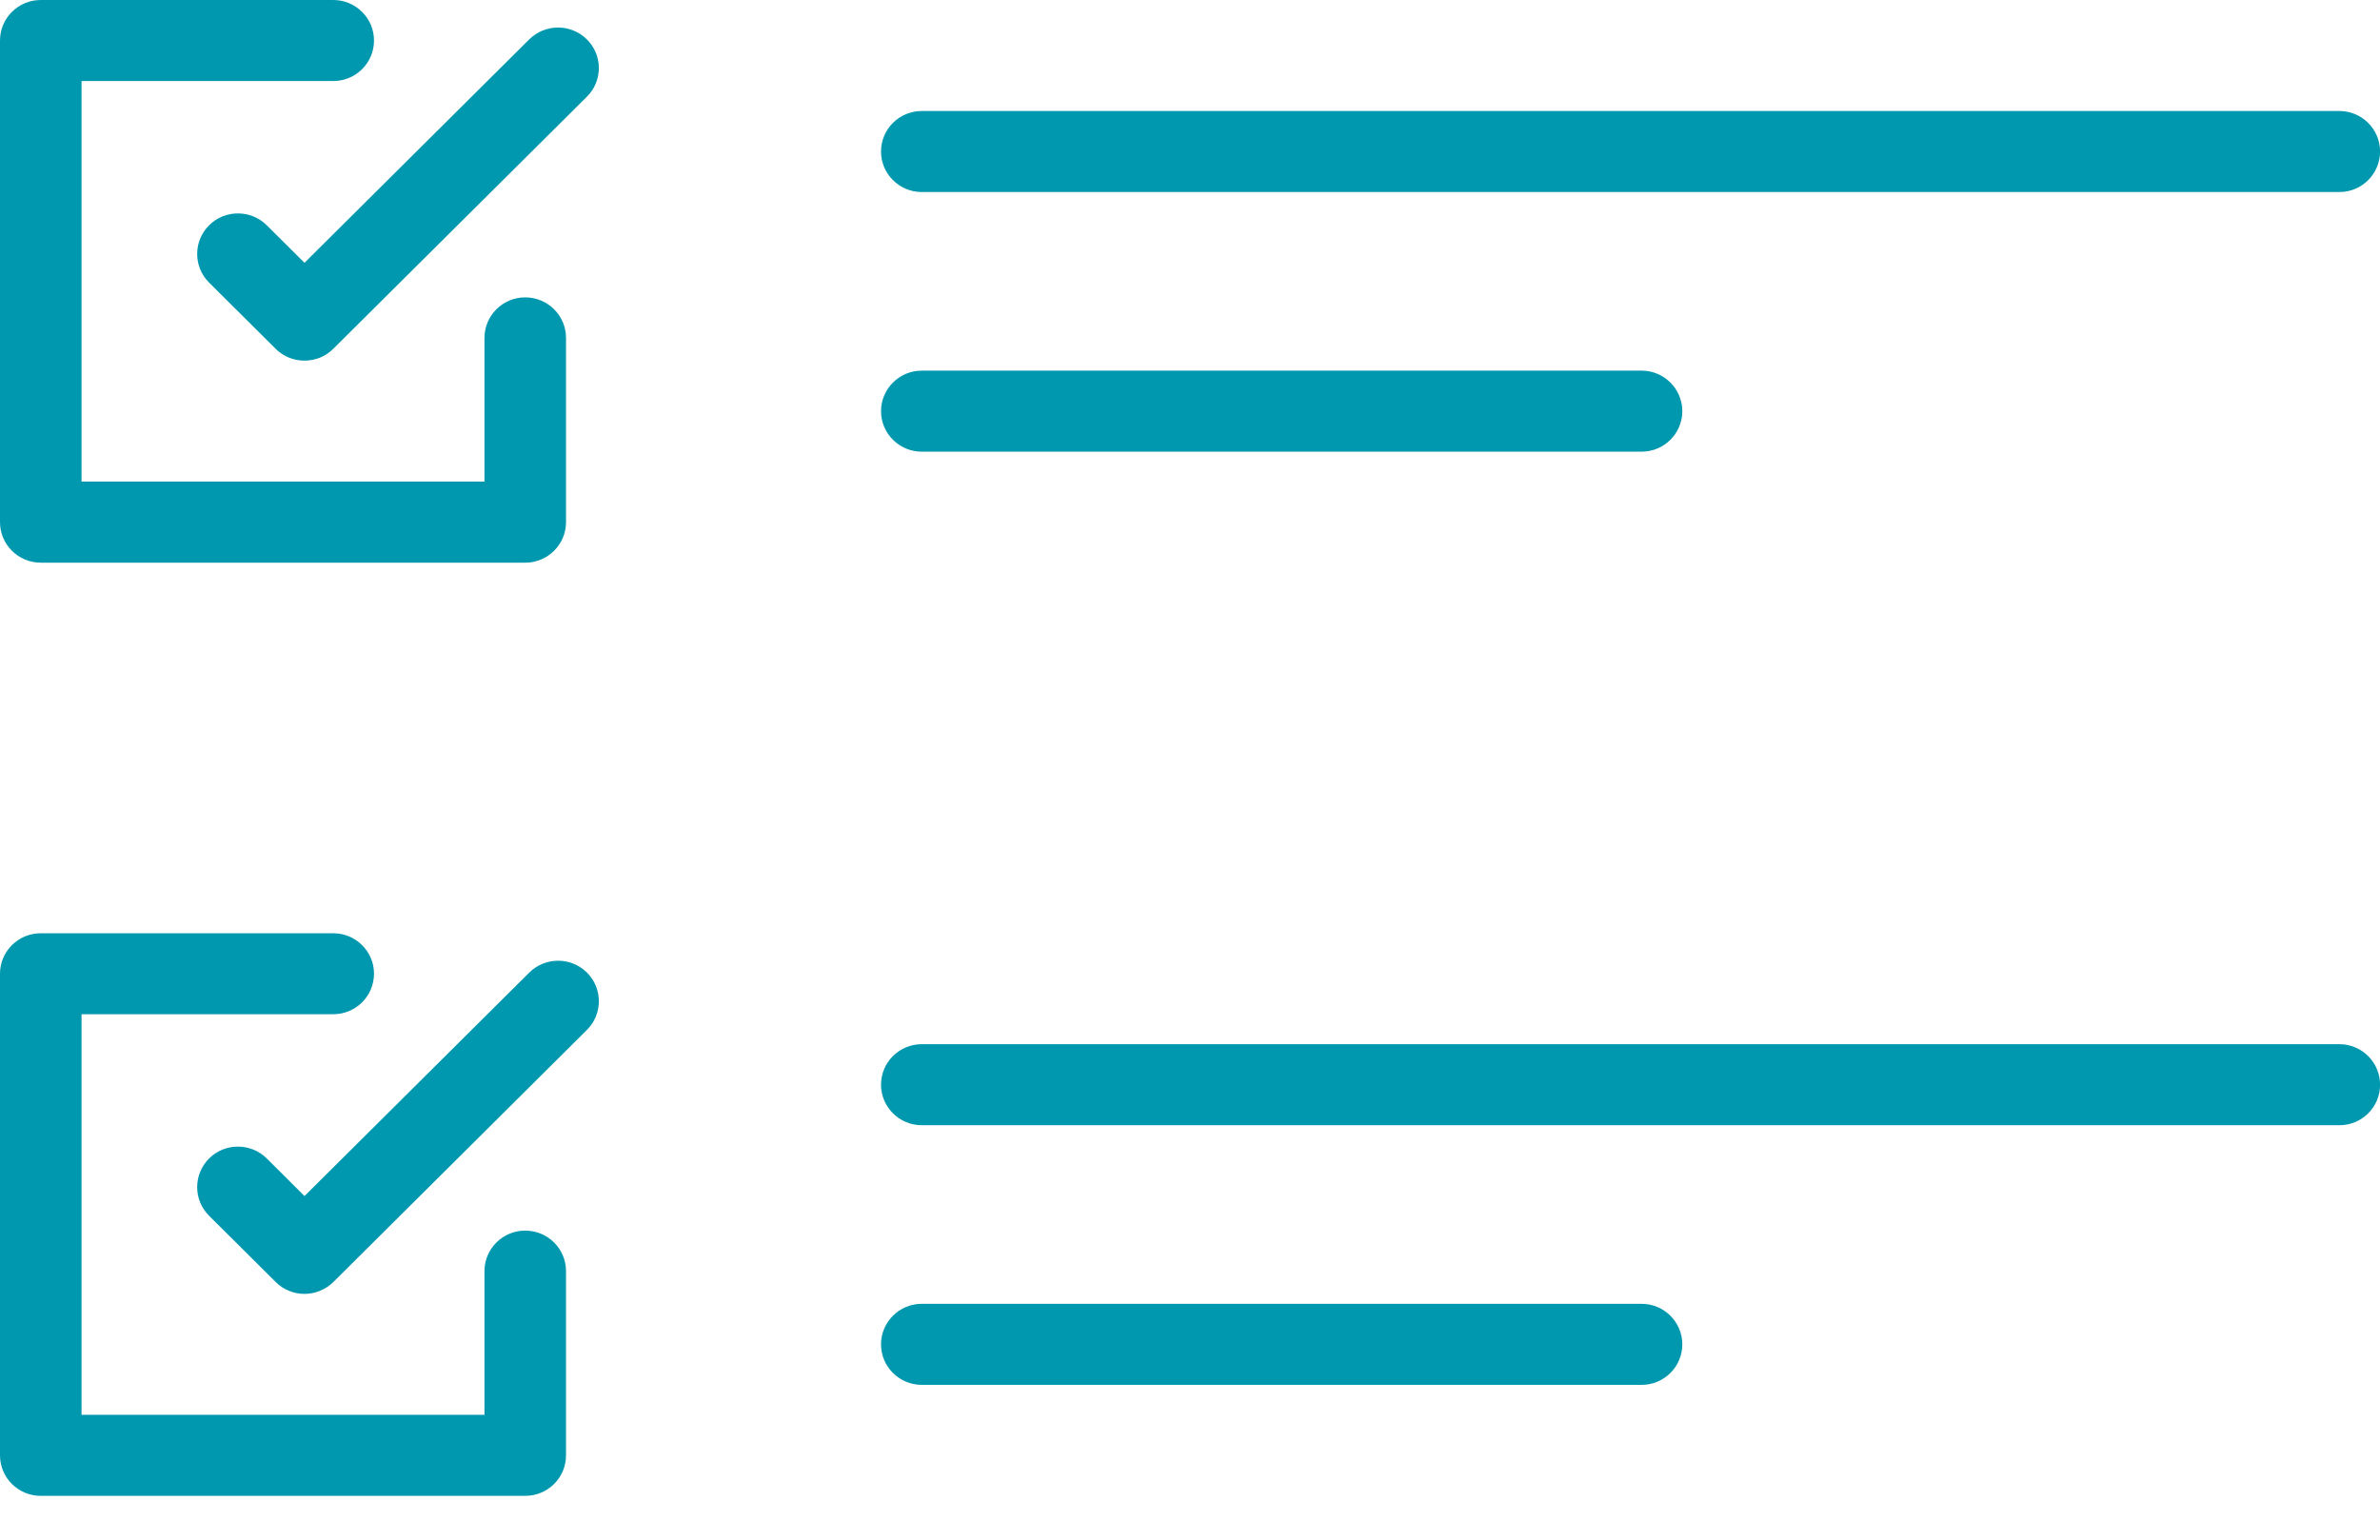
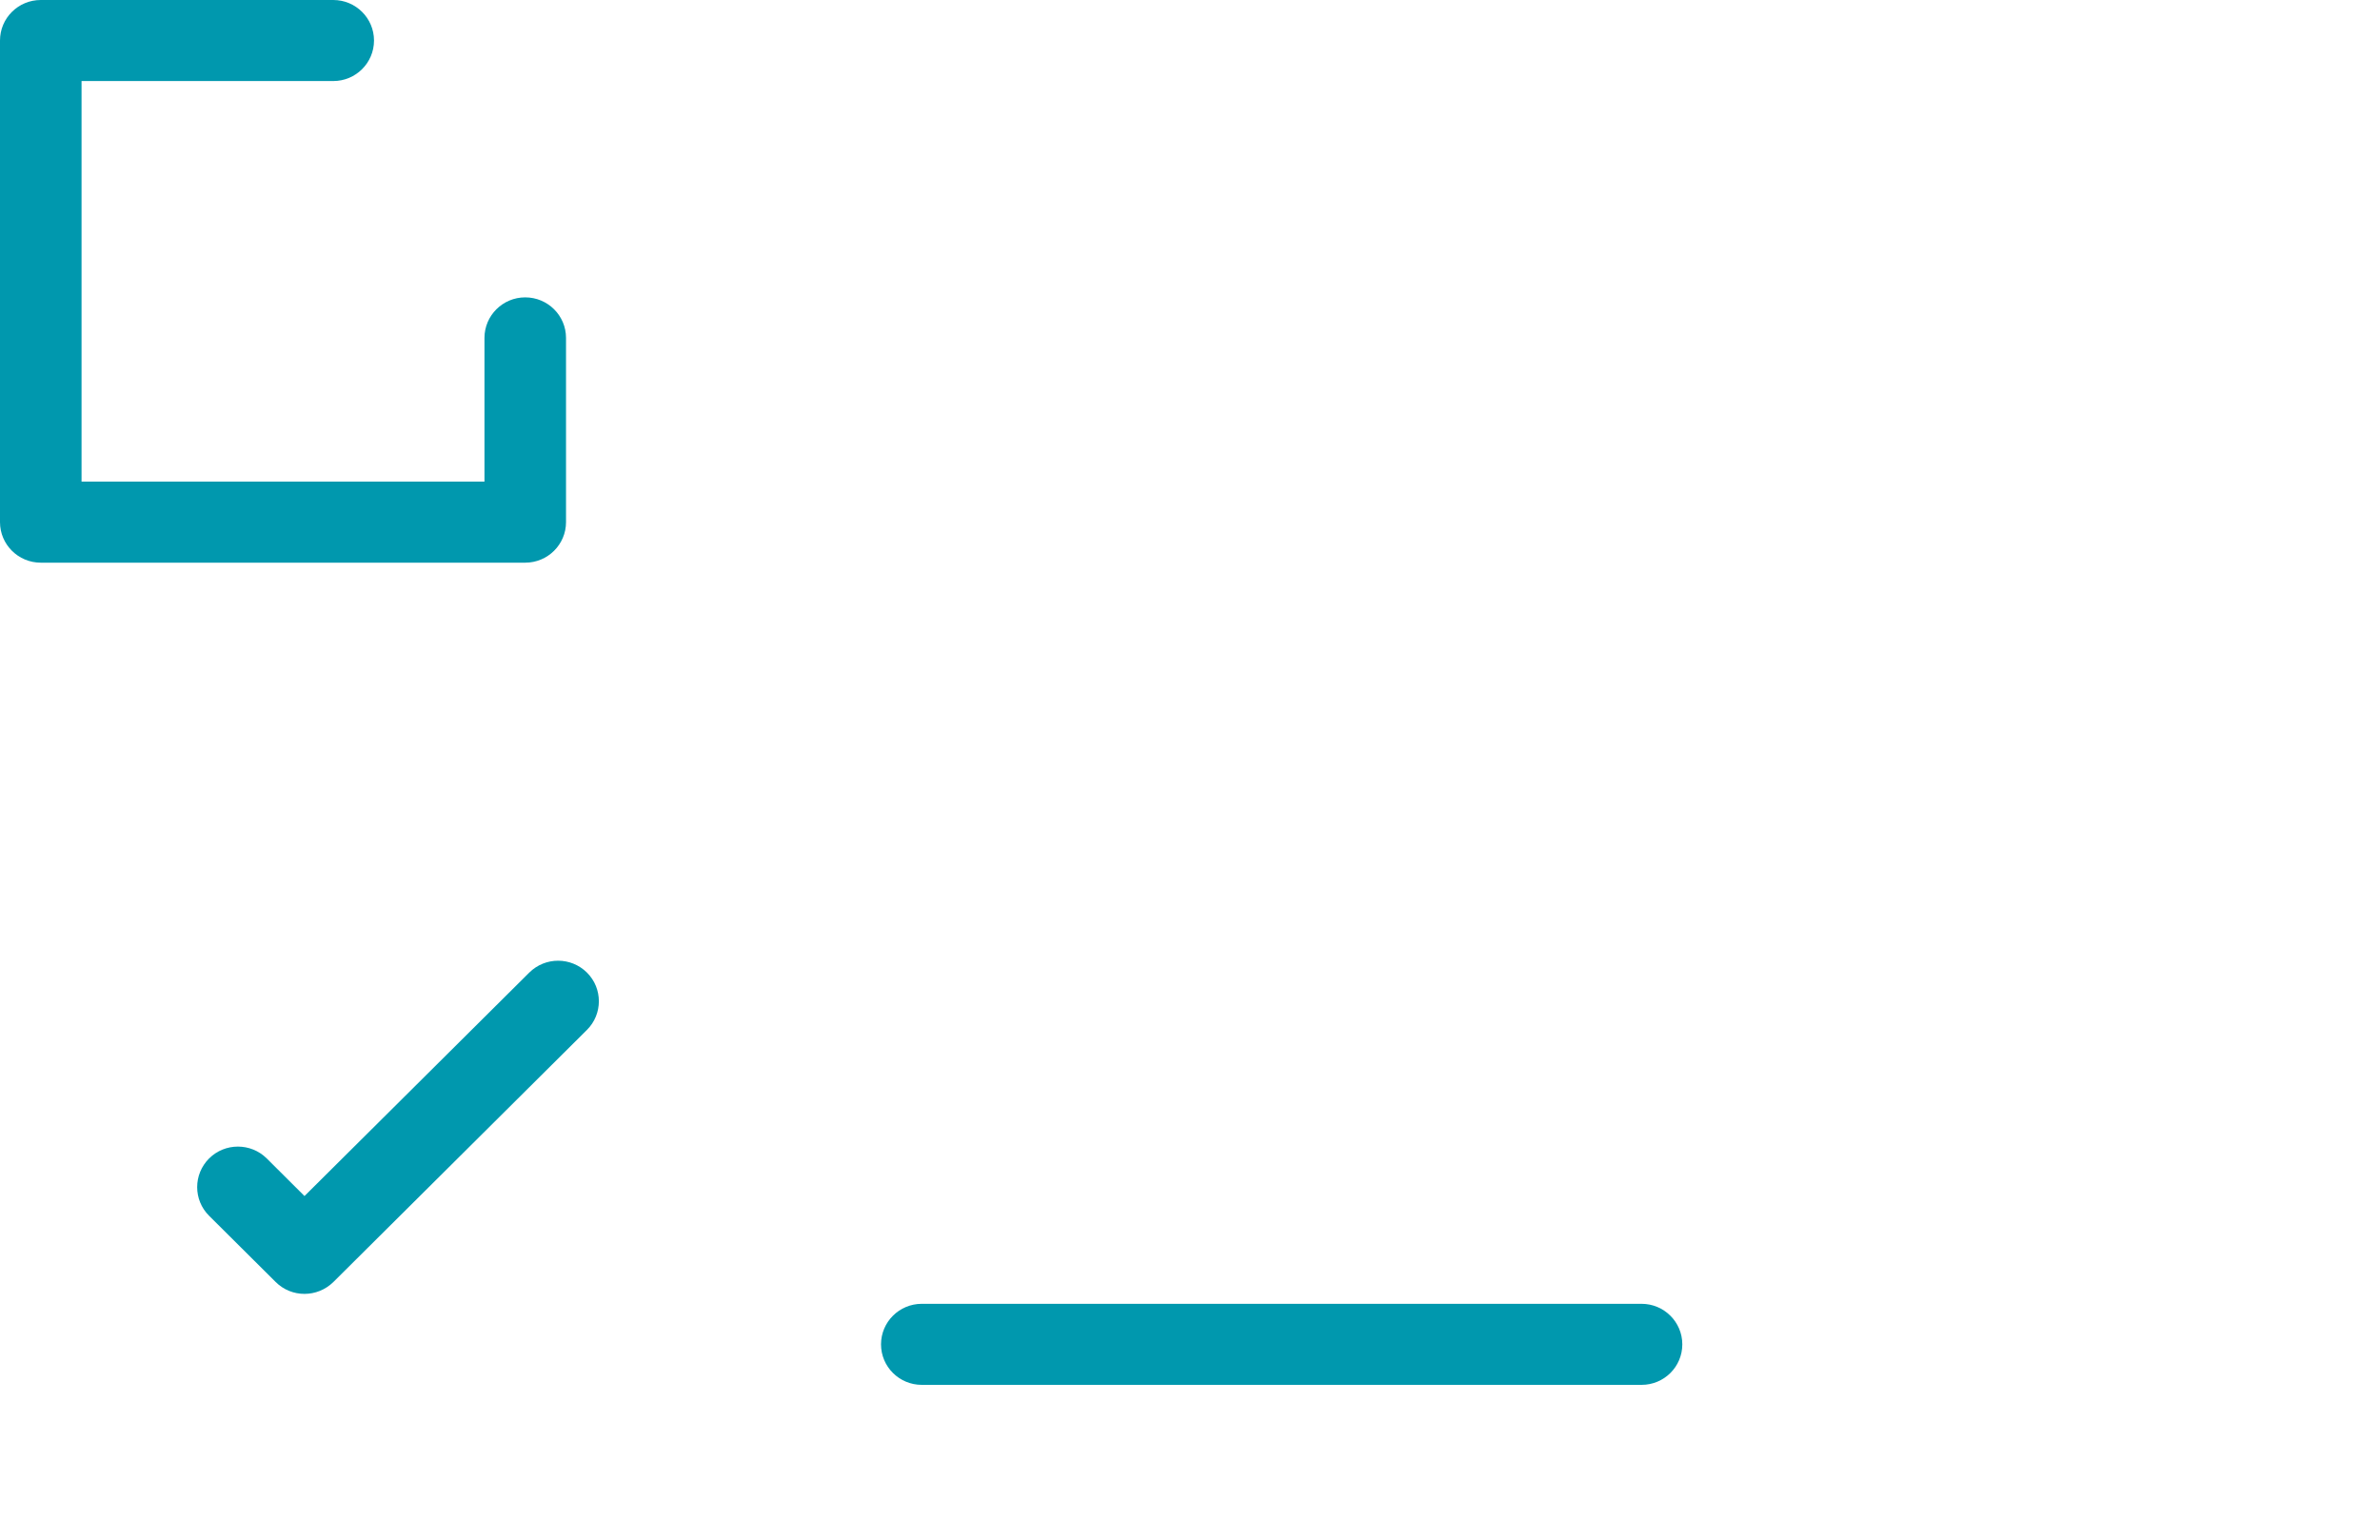
<svg xmlns="http://www.w3.org/2000/svg" width="34" height="22" viewBox="0 0 34 22" fill="none">
  <path d="M7.503 8.04H0.582C0.261 8.04 0 7.78 0 7.461V0.579C0 0.259 0.261 0 0.582 0H4.761C5.082 0 5.343 0.259 5.343 0.579C5.343 0.899 5.082 1.158 4.761 1.158H1.165V6.882H6.921V4.828C6.921 4.509 7.182 4.249 7.503 4.249C7.825 4.249 8.086 4.509 8.086 4.828V7.461C8.086 7.78 7.825 8.04 7.503 8.04Z" fill="#0098AE" />
-   <path d="M4.349 5.153C4.2 5.153 4.051 5.097 3.938 4.984L2.987 4.038C2.76 3.812 2.76 3.445 2.987 3.219C3.214 2.993 3.583 2.993 3.811 3.219L4.35 3.755L7.56 0.563C7.788 0.337 8.157 0.337 8.384 0.563C8.612 0.789 8.612 1.156 8.384 1.382L4.761 4.984C4.648 5.097 4.499 5.153 4.349 5.153Z" fill="#0098AE" />
-   <path d="M33.42 2.744H13.168C12.847 2.744 12.586 2.484 12.586 2.165C12.586 1.845 12.847 1.586 13.168 1.586H33.419C33.74 1.586 34.001 1.845 34.001 2.165C34.001 2.484 33.741 2.744 33.42 2.744Z" fill="#0098AE" />
-   <path d="M23.451 6.454H13.168C12.847 6.454 12.586 6.195 12.586 5.875C12.586 5.556 12.847 5.296 13.168 5.296H23.451C23.772 5.296 24.033 5.556 24.033 5.875C24.033 6.195 23.772 6.454 23.451 6.454Z" fill="#0098AE" />
-   <path d="M7.503 21.374H0.582C0.261 21.374 0 21.115 0 20.795V13.913C0 13.594 0.261 13.335 0.582 13.335H4.761C5.082 13.335 5.343 13.594 5.343 13.913C5.343 14.233 5.082 14.492 4.761 14.492H1.165V20.216H6.921V18.163C6.921 17.843 7.182 17.584 7.503 17.584C7.825 17.584 8.086 17.843 8.086 18.163V20.795C8.086 21.116 7.825 21.374 7.503 21.374Z" fill="#0098AE" />
  <path d="M4.349 18.488C4.2 18.488 4.051 18.431 3.938 18.318L2.987 17.372C2.76 17.146 2.76 16.78 2.987 16.553C3.214 16.327 3.583 16.327 3.811 16.553L4.35 17.09L7.561 13.897C7.789 13.671 8.157 13.671 8.385 13.897C8.612 14.123 8.612 14.49 8.385 14.716L4.763 18.318C4.648 18.431 4.499 18.488 4.349 18.488Z" fill="#0098AE" />
-   <path d="M33.42 16.078H13.168C12.847 16.078 12.586 15.818 12.586 15.499C12.586 15.179 12.847 14.92 13.168 14.92H33.419C33.74 14.92 34.001 15.179 34.001 15.499C34.002 15.819 33.741 16.078 33.42 16.078Z" fill="#0098AE" />
  <path d="M23.451 19.788H13.168C12.847 19.788 12.586 19.529 12.586 19.209C12.586 18.89 12.847 18.63 13.168 18.63H23.451C23.772 18.63 24.033 18.89 24.033 19.209C24.033 19.53 23.772 19.788 23.451 19.788Z" fill="#0098AE" />
</svg>